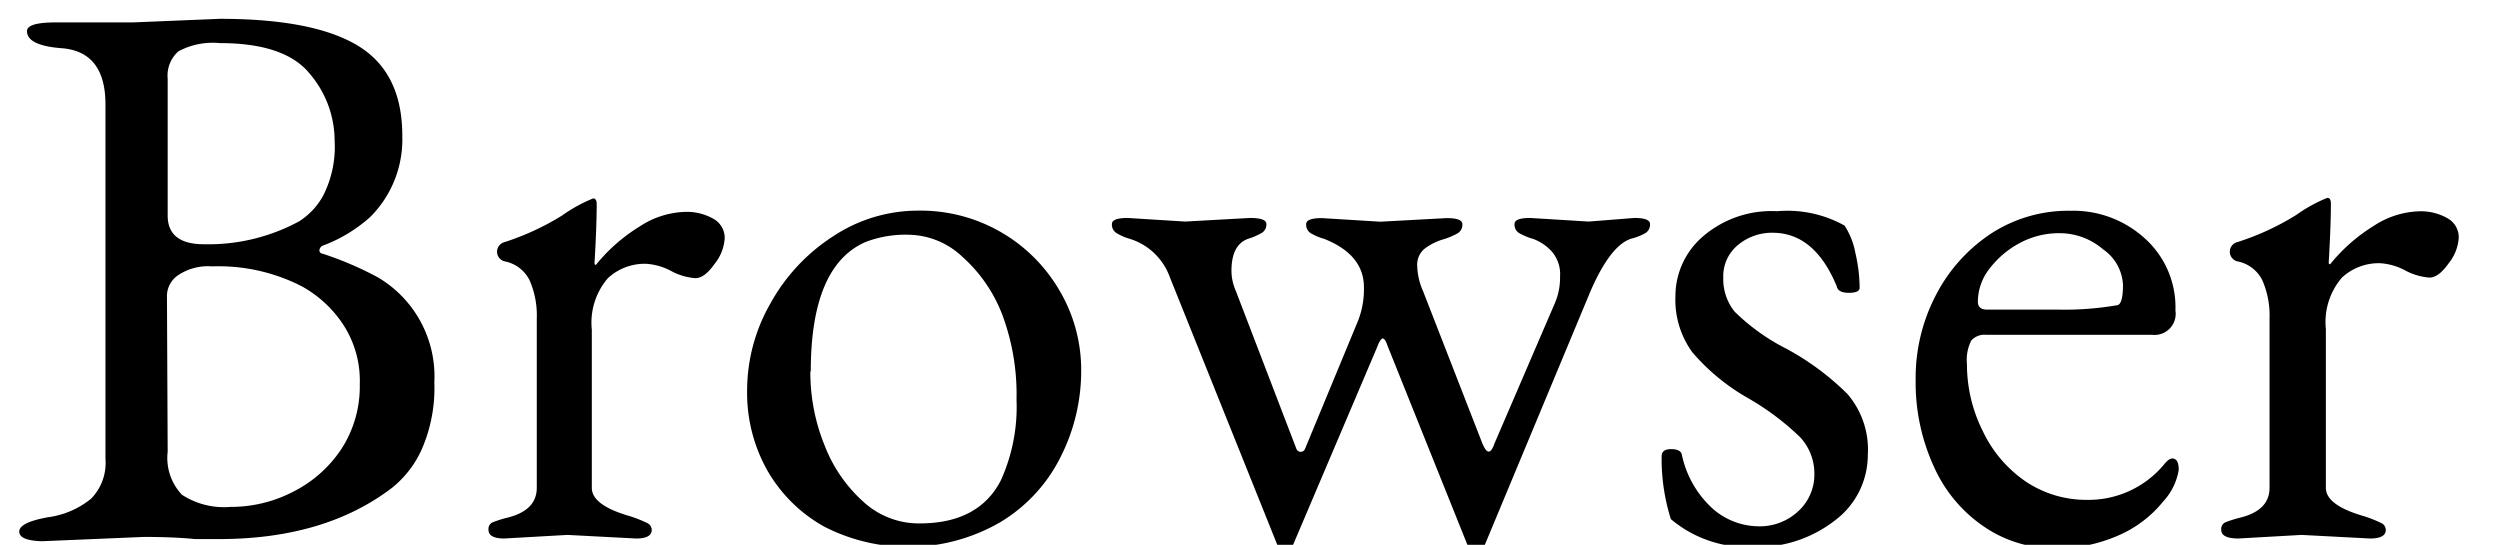
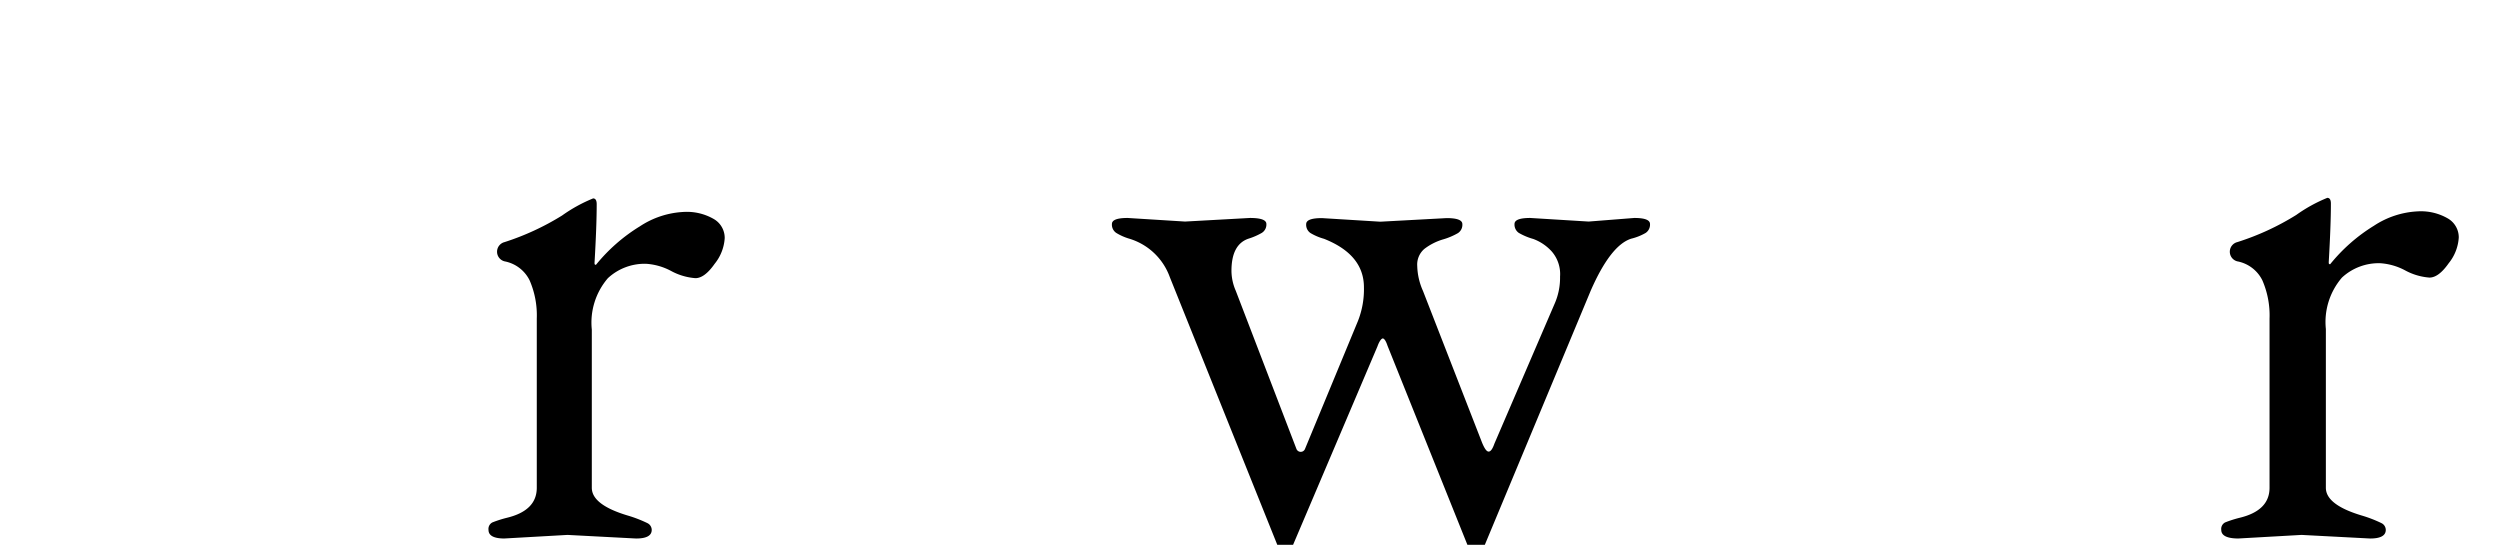
<svg xmlns="http://www.w3.org/2000/svg" id="レイヤー_2" data-name="レイヤー 2" viewBox="0 0 174 37.92">
  <title>アートボード 1</title>
-   <path d="M1.34,37q0-.64,2-1a6,6,0,0,0,3-1.29,3.56,3.56,0,0,0,1-2.78V7.27q0-3.73-3.13-3.92-2.34-.2-2.33-1.19,0-.6,2-.6t2.83,0H9.24l6.06-.25q6.56,0,9.64,1.89T28,9.5a7.61,7.61,0,0,1-2.24,5.61,10.32,10.32,0,0,1-3.33,2,.41.41,0,0,0-.2.32.22.22,0,0,0,.2.22,23.25,23.25,0,0,1,3.88,1.66,8,8,0,0,1,3.92,7.3,10.67,10.67,0,0,1-.87,4.65,7.21,7.21,0,0,1-2.06,2.68q-4.67,3.58-12.07,3.58l-1.64,0q-1.49-.15-3.58-.15l-7.1.3Q1.34,37.62,1.34,37ZM11.67,15q0,2,2.53,2a13.27,13.27,0,0,0,6.61-1.59A4.88,4.88,0,0,0,22.5,13.6a7.49,7.49,0,0,0,.79-3.83,7.21,7.21,0,0,0-1.74-4.65Q19.82,3,15.3,3a5.07,5.07,0,0,0-2.88.57,2.26,2.26,0,0,0-.75,1.91Zm0,16.44a3.72,3.72,0,0,0,1,3,5.38,5.38,0,0,0,3.38.84,9.4,9.4,0,0,0,4.42-1.09,8.71,8.71,0,0,0,3.33-3,8,8,0,0,0,1.24-4.45,7.15,7.15,0,0,0-1.22-4.25,8.19,8.19,0,0,0-2.81-2.56,12.7,12.7,0,0,0-6.26-1.39,3.72,3.72,0,0,0-2.36.62,1.76,1.76,0,0,0-.77,1.37Z" />
  <path d="M34,36.88a.51.51,0,0,1,.27-.52,8.09,8.09,0,0,1,1-.32q2.09-.5,2.09-2.09V22.17a6.1,6.1,0,0,0-.5-2.66,2.45,2.45,0,0,0-1.74-1.32.69.69,0,0,1,0-1.34A18.07,18.07,0,0,0,39.12,15a10.56,10.56,0,0,1,2.16-1.19q.25,0,.25.4,0,1.49-.15,4.07c0,.1,0,.15.1.15a12,12,0,0,1,3.06-2.68,6.06,6.06,0,0,1,3.06-1,3.74,3.74,0,0,1,2.09.5,1.52,1.52,0,0,1,.75,1.32,3.14,3.14,0,0,1-.7,1.79q-.7,1-1.34,1a4.21,4.21,0,0,1-1.69-.5,4.26,4.26,0,0,0-1.74-.5,3.76,3.76,0,0,0-2.66,1,4.74,4.74,0,0,0-1.12,3.58V33.95q0,1.19,2.53,1.94a8.87,8.87,0,0,1,1.34.52.53.53,0,0,1,.3.47q0,.6-1.09.6l-4.77-.25-4.42.25Q34,37.47,34,36.88Z" />
-   <path d="M53.4,32.73A11,11,0,0,1,52,27.14a12.18,12.18,0,0,1,1.61-6,13.07,13.07,0,0,1,4.37-4.69,10.71,10.71,0,0,1,5.94-1.79,11.18,11.18,0,0,1,9.81,5.54,10.86,10.86,0,0,1,1.52,5.64,13.21,13.21,0,0,1-1.42,5.94,11,11,0,0,1-4.22,4.57,12.79,12.79,0,0,1-12.25.3A10.37,10.37,0,0,1,53.4,32.73Zm3-6.88a13.52,13.52,0,0,0,1,5.17,10.19,10.19,0,0,0,2.71,3.92A5.71,5.71,0,0,0,64,36.43q4.12,0,5.66-3a12.37,12.37,0,0,0,1.09-5.61,15.86,15.86,0,0,0-1-5.94,10.35,10.35,0,0,0-2.76-4,5.55,5.55,0,0,0-3.68-1.54,7.8,7.8,0,0,0-3.06.5Q56.43,18.5,56.43,25.85Z" />
  <path d="M77.69,16.21a.69.69,0,0,1-.3-.62q0-.42,1.09-.42l4,.25L87,15.17q1.14,0,1.14.42a.68.68,0,0,1-.32.62,4.56,4.56,0,0,1-.92.4q-1.19.4-1.19,2.24a3.51,3.51,0,0,0,.3,1.39l4.22,11a.32.32,0,0,0,.6,0l3.68-8.89A6,6,0,0,0,94.93,20q0-2.28-2.78-3.38a3.81,3.81,0,0,1-.94-.4.69.69,0,0,1-.3-.62q0-.42,1.09-.42l4.07.25,4.62-.25q1.09,0,1.09.42a.69.69,0,0,1-.3.62,4.67,4.67,0,0,1-1.07.45,4,4,0,0,0-1.27.65,1.43,1.43,0,0,0-.5,1.19,4.5,4.5,0,0,0,.4,1.74l4.12,10.58c.17.4.31.6.45.6s.27-.18.4-.55l4.17-9.69a4.49,4.49,0,0,0,.4-1.94A2.4,2.4,0,0,0,108,17.5a3.25,3.25,0,0,0-1.29-.87,4.35,4.35,0,0,1-1-.42.7.7,0,0,1-.3-.62q0-.42,1.09-.42l4.07.25,3.18-.25q1.09,0,1.09.42a.69.69,0,0,1-.3.62,3.76,3.76,0,0,1-1,.4q-1.44.45-2.83,3.63l-7.5,18a.5.5,0,0,1-.95,0L96.57,24.06c-.1-.3-.2-.46-.3-.5s-.27.18-.4.55l-6,14.11a.48.48,0,0,1-.45.35q-.25,0-.4-.35l-7.6-18.93a4.32,4.32,0,0,0-2.83-2.68A3.79,3.79,0,0,1,77.69,16.21Z" />
-   <path d="M115.65,31.76c0-.33.21-.5.65-.5s.68.12.75.35a7,7,0,0,0,2.14,3.78,4.88,4.88,0,0,0,3.18,1.24,3.9,3.9,0,0,0,2.81-1.07A3.44,3.44,0,0,0,126.28,33a3.71,3.71,0,0,0-1-2.58,18.37,18.37,0,0,0-3.65-2.73,14.53,14.53,0,0,1-3.85-3.18,6.21,6.21,0,0,1-1.17-3.9,5.47,5.47,0,0,1,1.91-4.15,7.32,7.32,0,0,1,5.17-1.76,8.17,8.17,0,0,1,4.69,1,5.16,5.16,0,0,1,.75,1.89,10.83,10.83,0,0,1,.3,2.44q0,.35-.75.35t-.84-.45q-1.54-3.73-4.47-3.73a3.69,3.69,0,0,0-2.43.87,2.81,2.81,0,0,0-1,2.26,3.6,3.6,0,0,0,.79,2.36,14.46,14.46,0,0,0,3.6,2.58,18.5,18.5,0,0,1,4.25,3.15A5.94,5.94,0,0,1,130,31.66a5.69,5.69,0,0,1-2.26,4.54A8.8,8.8,0,0,1,122,38.07a8.29,8.29,0,0,1-5.71-1.94A14,14,0,0,1,115.65,31.76Z" />
-   <path d="M134.6,32.48a14,14,0,0,1-1.27-6,12.44,12.44,0,0,1,1.44-6,11.35,11.35,0,0,1,3.85-4.25,9.85,9.85,0,0,1,5.49-1.56,7.39,7.39,0,0,1,5.19,1.94,6.44,6.44,0,0,1,2.11,5,1.47,1.47,0,0,1-1.64,1.69H138.2a1.23,1.23,0,0,0-1,.4,3,3,0,0,0-.3,1.64A10.36,10.36,0,0,0,138,30,8.79,8.79,0,0,0,141,33.52a7.56,7.56,0,0,0,4.22,1.27,6.84,6.84,0,0,0,5.37-2.43q.35-.45.6-.45.45,0,.45.79a4.22,4.22,0,0,1-1.09,2.21,8.11,8.11,0,0,1-3.05,2.33,10.62,10.62,0,0,1-4.55.92,8.64,8.64,0,0,1-4.84-1.49A9.92,9.92,0,0,1,134.6,32.48ZM137.66,21q0,.55.65.55h5a21.5,21.5,0,0,0,4-.3q.45,0,.45-1.42a3.19,3.19,0,0,0-1.39-2.48,4.64,4.64,0,0,0-3-1.12,5.77,5.77,0,0,0-2.86.72,6.51,6.51,0,0,0-2.11,1.84A3.74,3.74,0,0,0,137.66,21Z" />
  <path d="M154.6,36.88a.51.51,0,0,1,.27-.52,8,8,0,0,1,1-.32q2.09-.5,2.09-2.09V22.17a6.11,6.11,0,0,0-.5-2.66,2.45,2.45,0,0,0-1.74-1.32.69.69,0,0,1,0-1.34,18.07,18.07,0,0,0,4.1-1.89,10.55,10.55,0,0,1,2.16-1.19q.25,0,.25.4,0,1.49-.15,4.07c0,.1,0,.15.1.15a12,12,0,0,1,3.05-2.68,6.06,6.06,0,0,1,3.06-1,3.74,3.74,0,0,1,2.09.5,1.52,1.52,0,0,1,.75,1.32,3.14,3.14,0,0,1-.7,1.79q-.7,1-1.34,1a4.21,4.21,0,0,1-1.69-.5,4.26,4.26,0,0,0-1.74-.5,3.76,3.76,0,0,0-2.66,1,4.74,4.74,0,0,0-1.12,3.58V33.95q0,1.19,2.53,1.94a8.84,8.84,0,0,1,1.34.52.53.53,0,0,1,.3.47q0,.6-1.09.6l-4.77-.25-4.42.25Q154.6,37.47,154.6,36.88Z" />
</svg>